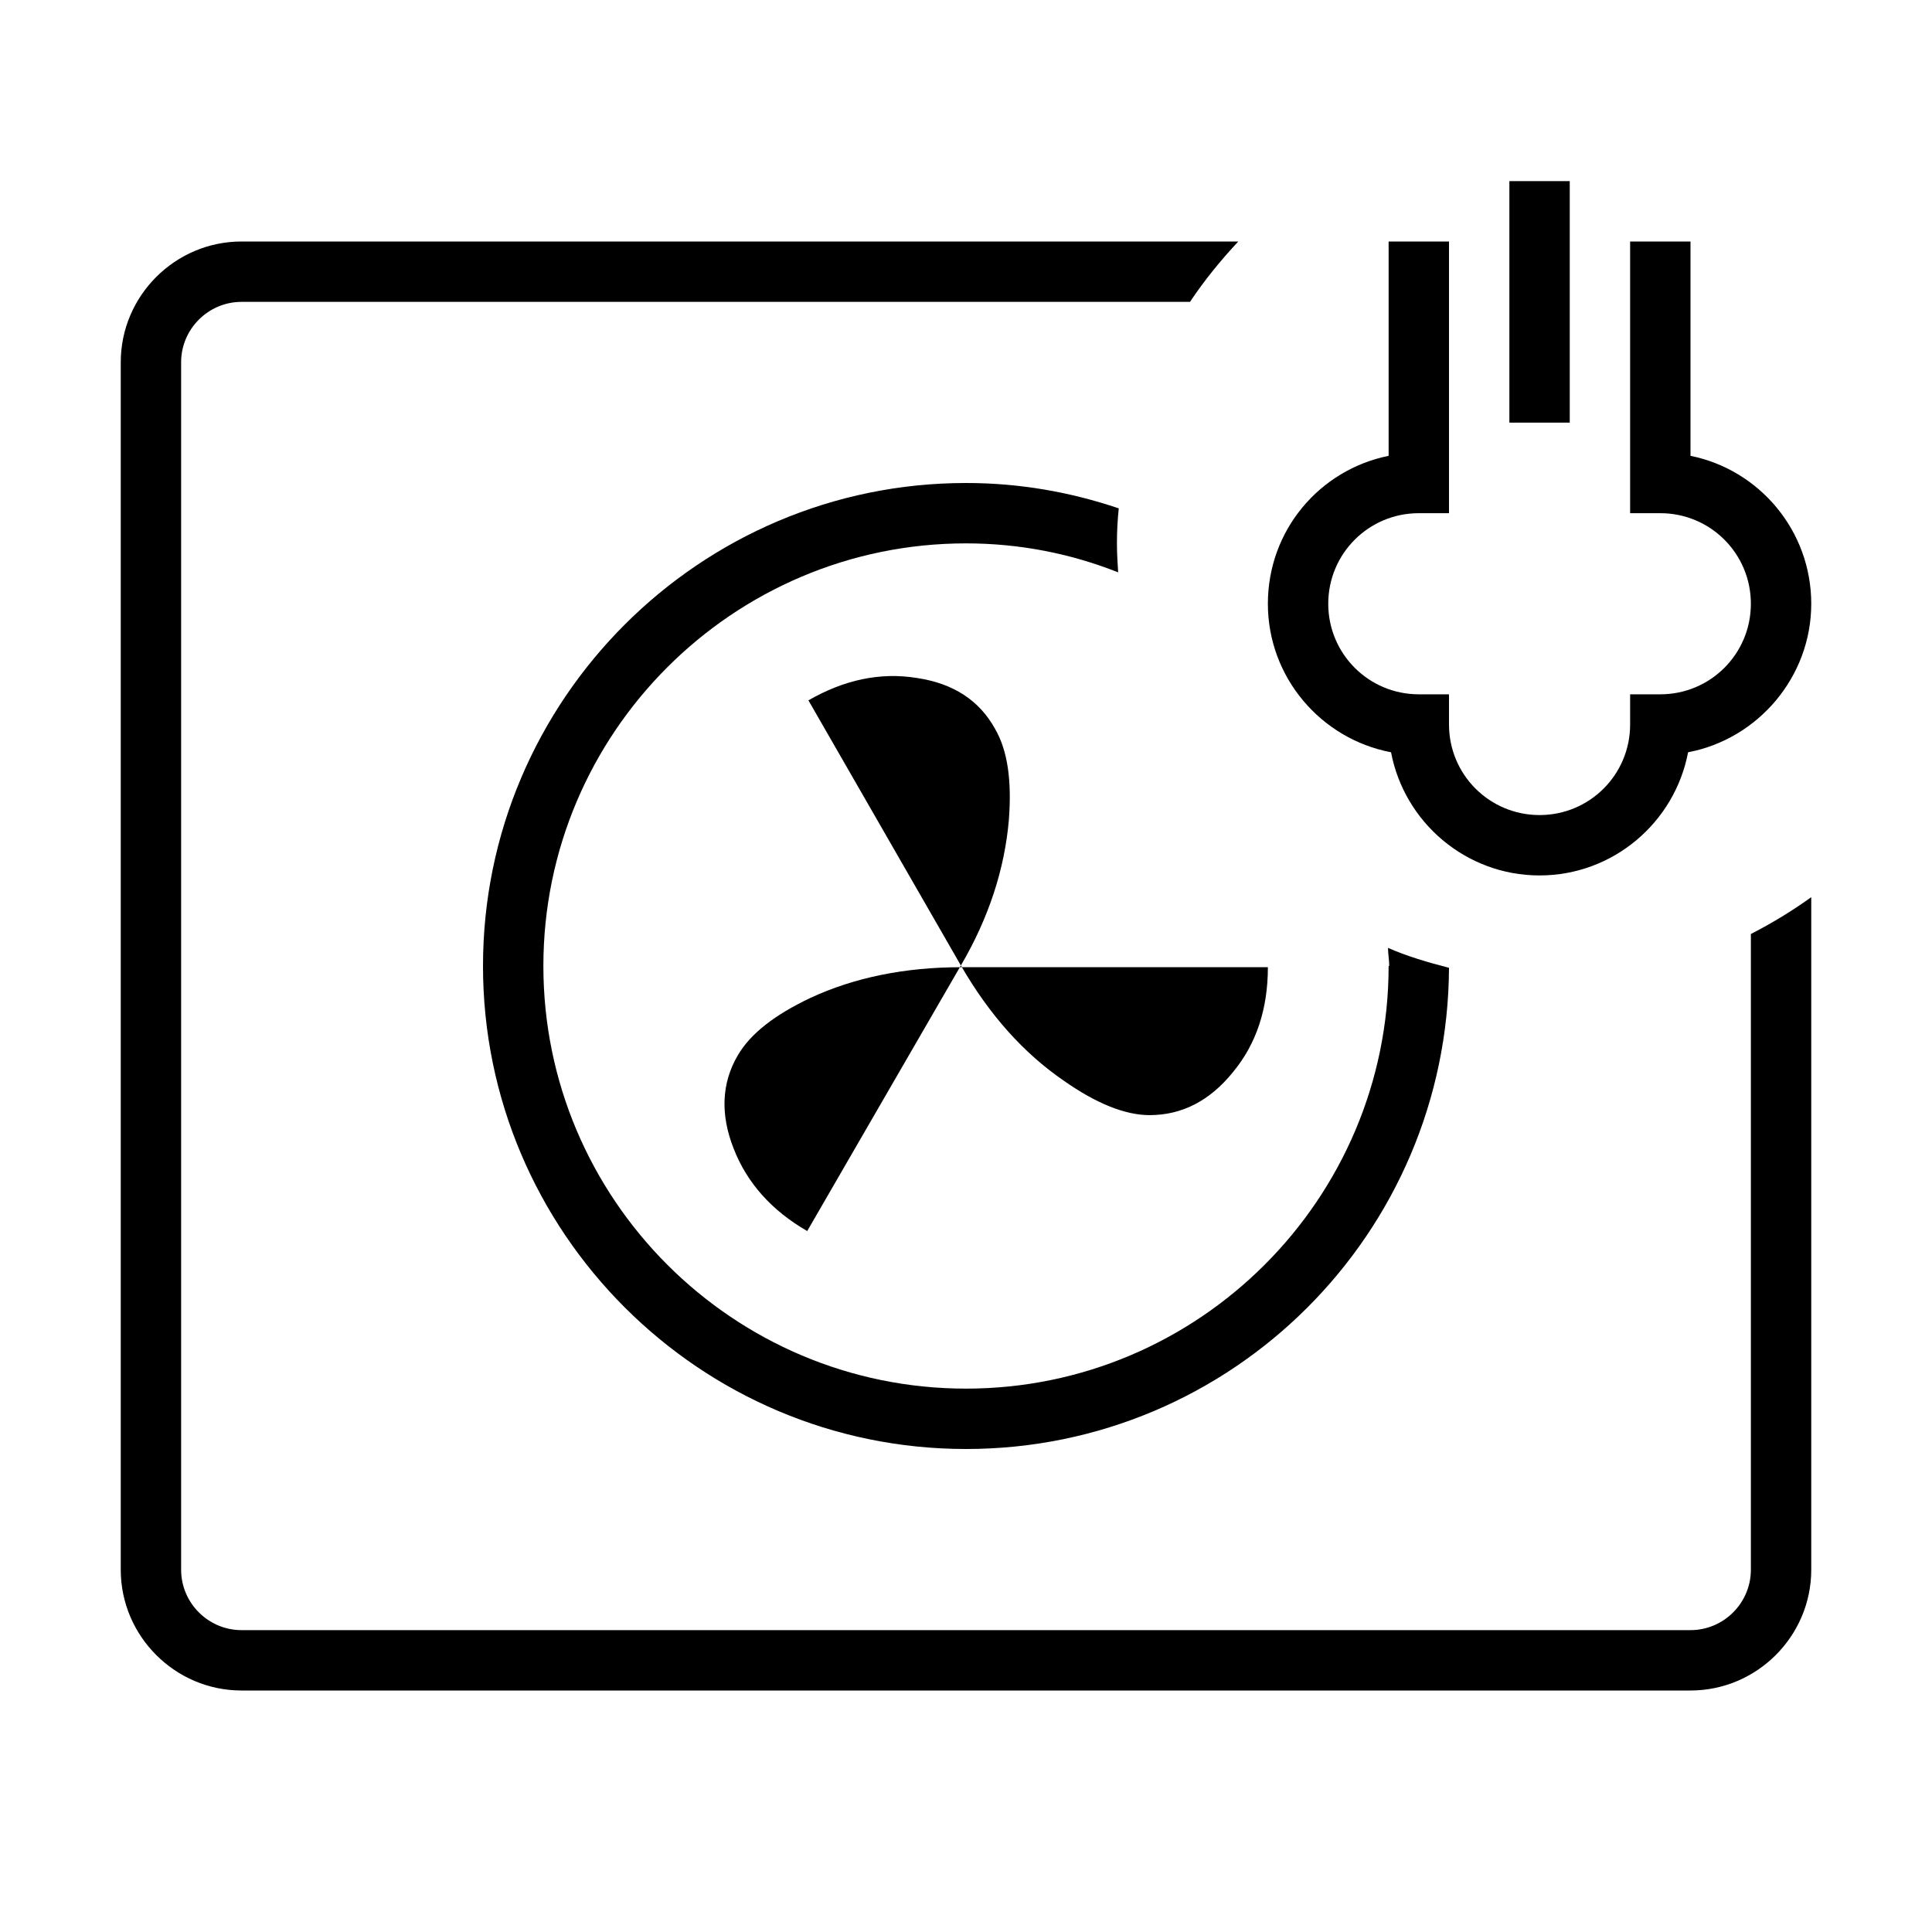
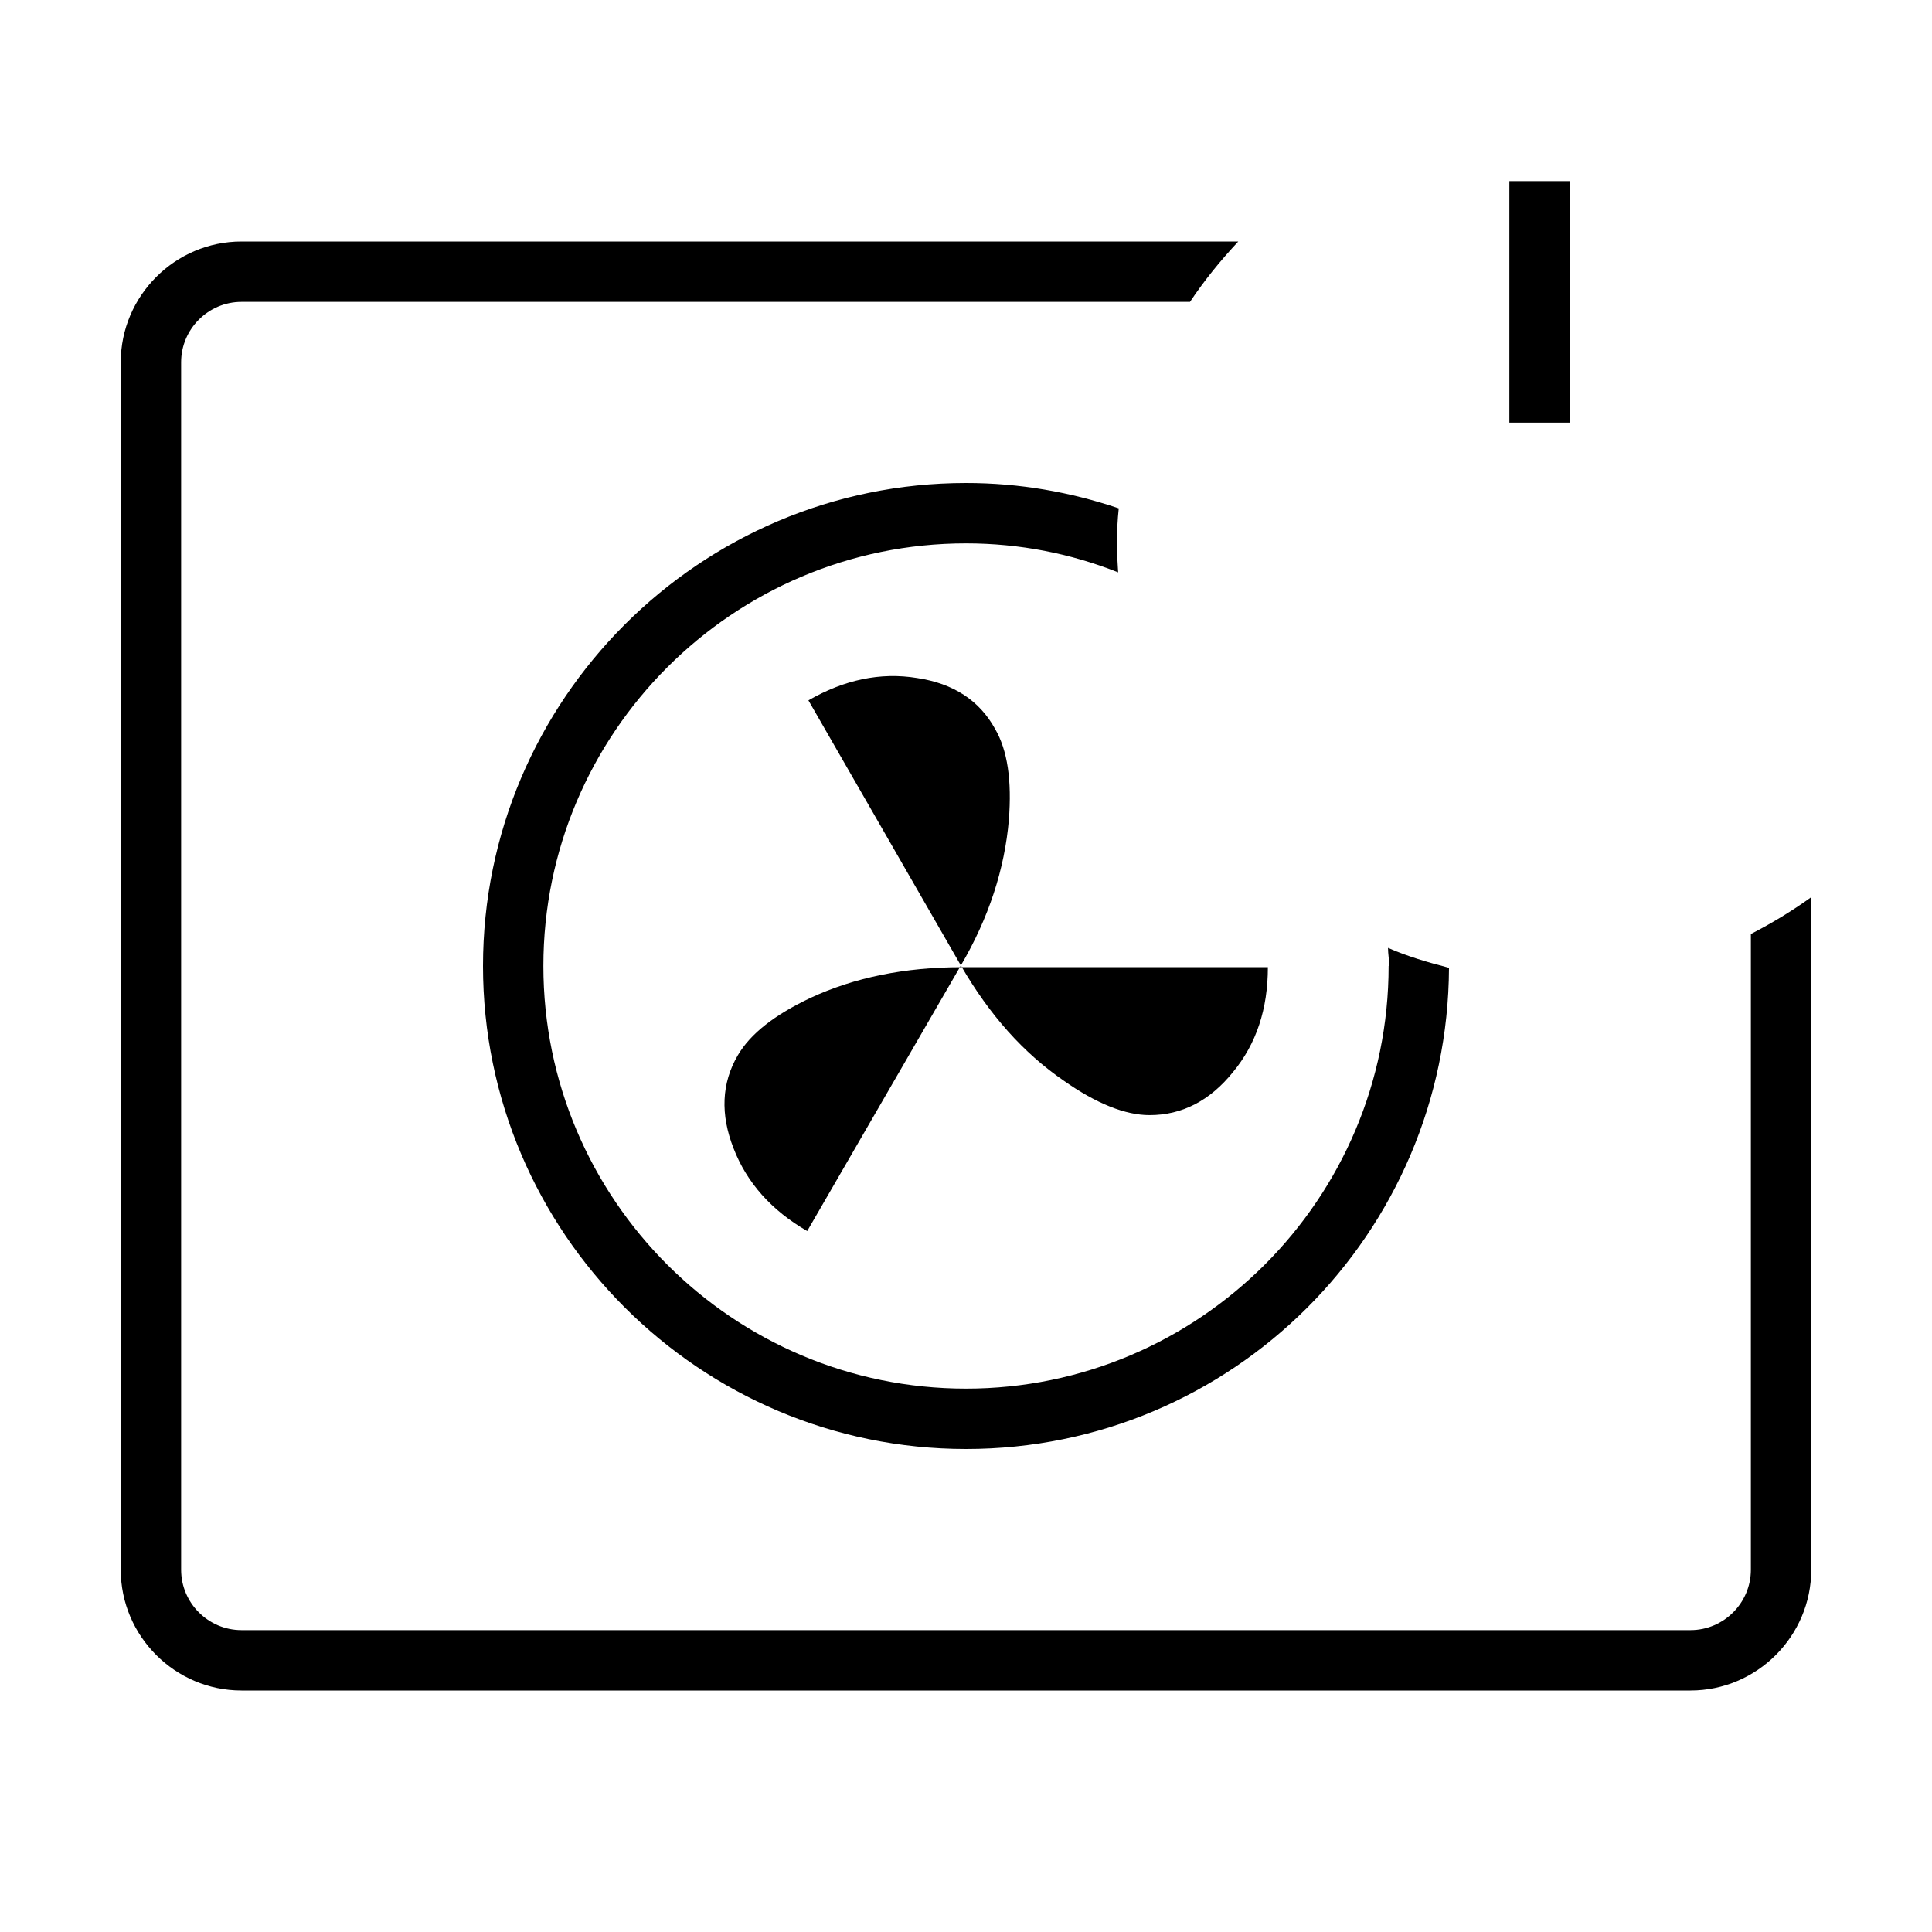
<svg xmlns="http://www.w3.org/2000/svg" id="Layer_1" viewBox="0 0 32 32">
  <defs>
    <style>.cls-1{fill="currentColor";stroke-width:0px;}</style>
  </defs>
  <path class="cls-1" d="M13.39,11.6c.59-.34,1.19-.47,1.8-.37.6.09,1.03.37,1.29.84.21.36.28.86.23,1.51-.07.81-.33,1.62-.8,2.42-.86,1.49-1.71,2.95-2.54,4.39-.59-.34-1-.8-1.22-1.37-.22-.56-.2-1.08.07-1.54.21-.36.61-.67,1.2-.95.73-.34,1.57-.51,2.5-.51h5.08c0,.69-.19,1.27-.58,1.74-.38.47-.84.71-1.38.71-.4,0-.88-.19-1.42-.57-.67-.46-1.23-1.09-1.7-1.9-.73-1.27-1.57-2.73-2.53-4.4Z" />
  <path class="cls-1" d="M29,26c0,.55-.45,1-1,1H4c-.55,0-1-.45-1-1V6c0-.55.45-1,1-1h15.71c.24-.36.51-.69.8-1H4c-1.1,0-2,.9-2,2v20c0,1.1.9,2,2,2h24c1.1,0,2-.9,2-2v-11.14c-.32.23-.65.43-1,.61v10.53Z" />
  <path class="cls-1" d="M23,16c0,3.86-3.14,7-7,7s-7-3.14-7-7,3.14-7,7-7c.89,0,1.74.17,2.52.48-.01-.16-.02-.32-.02-.48,0-.2.01-.39.03-.58-.8-.27-1.64-.42-2.53-.42-4.41,0-8,3.59-8,8s3.59,8,8,8,7.98-3.57,8-7.97c-.35-.09-.69-.19-1.01-.33,0,.1.02.2.02.3Z" />
  <rect class="cls-1" x="25" y="3" width="1" height="4" />
-   <path class="cls-1" d="M25.5,14.5c-1.22,0-2.24-.88-2.46-2.04-1.16-.22-2.04-1.24-2.04-2.46s.86-2.22,2-2.45v-3.55h1v4.5h-.5c-.83,0-1.5.67-1.5,1.5s.67,1.5,1.5,1.5h.5v.5c0,.83.67,1.5,1.5,1.5s1.5-.67,1.5-1.5v-.5h.5c.83,0,1.5-.67,1.5-1.5s-.67-1.5-1.5-1.5h-.5v-4.5h1v3.55c1.14.23,2,1.24,2,2.45s-.88,2.24-2.04,2.46c-.22,1.16-1.24,2.04-2.46,2.04Z" />
</svg>